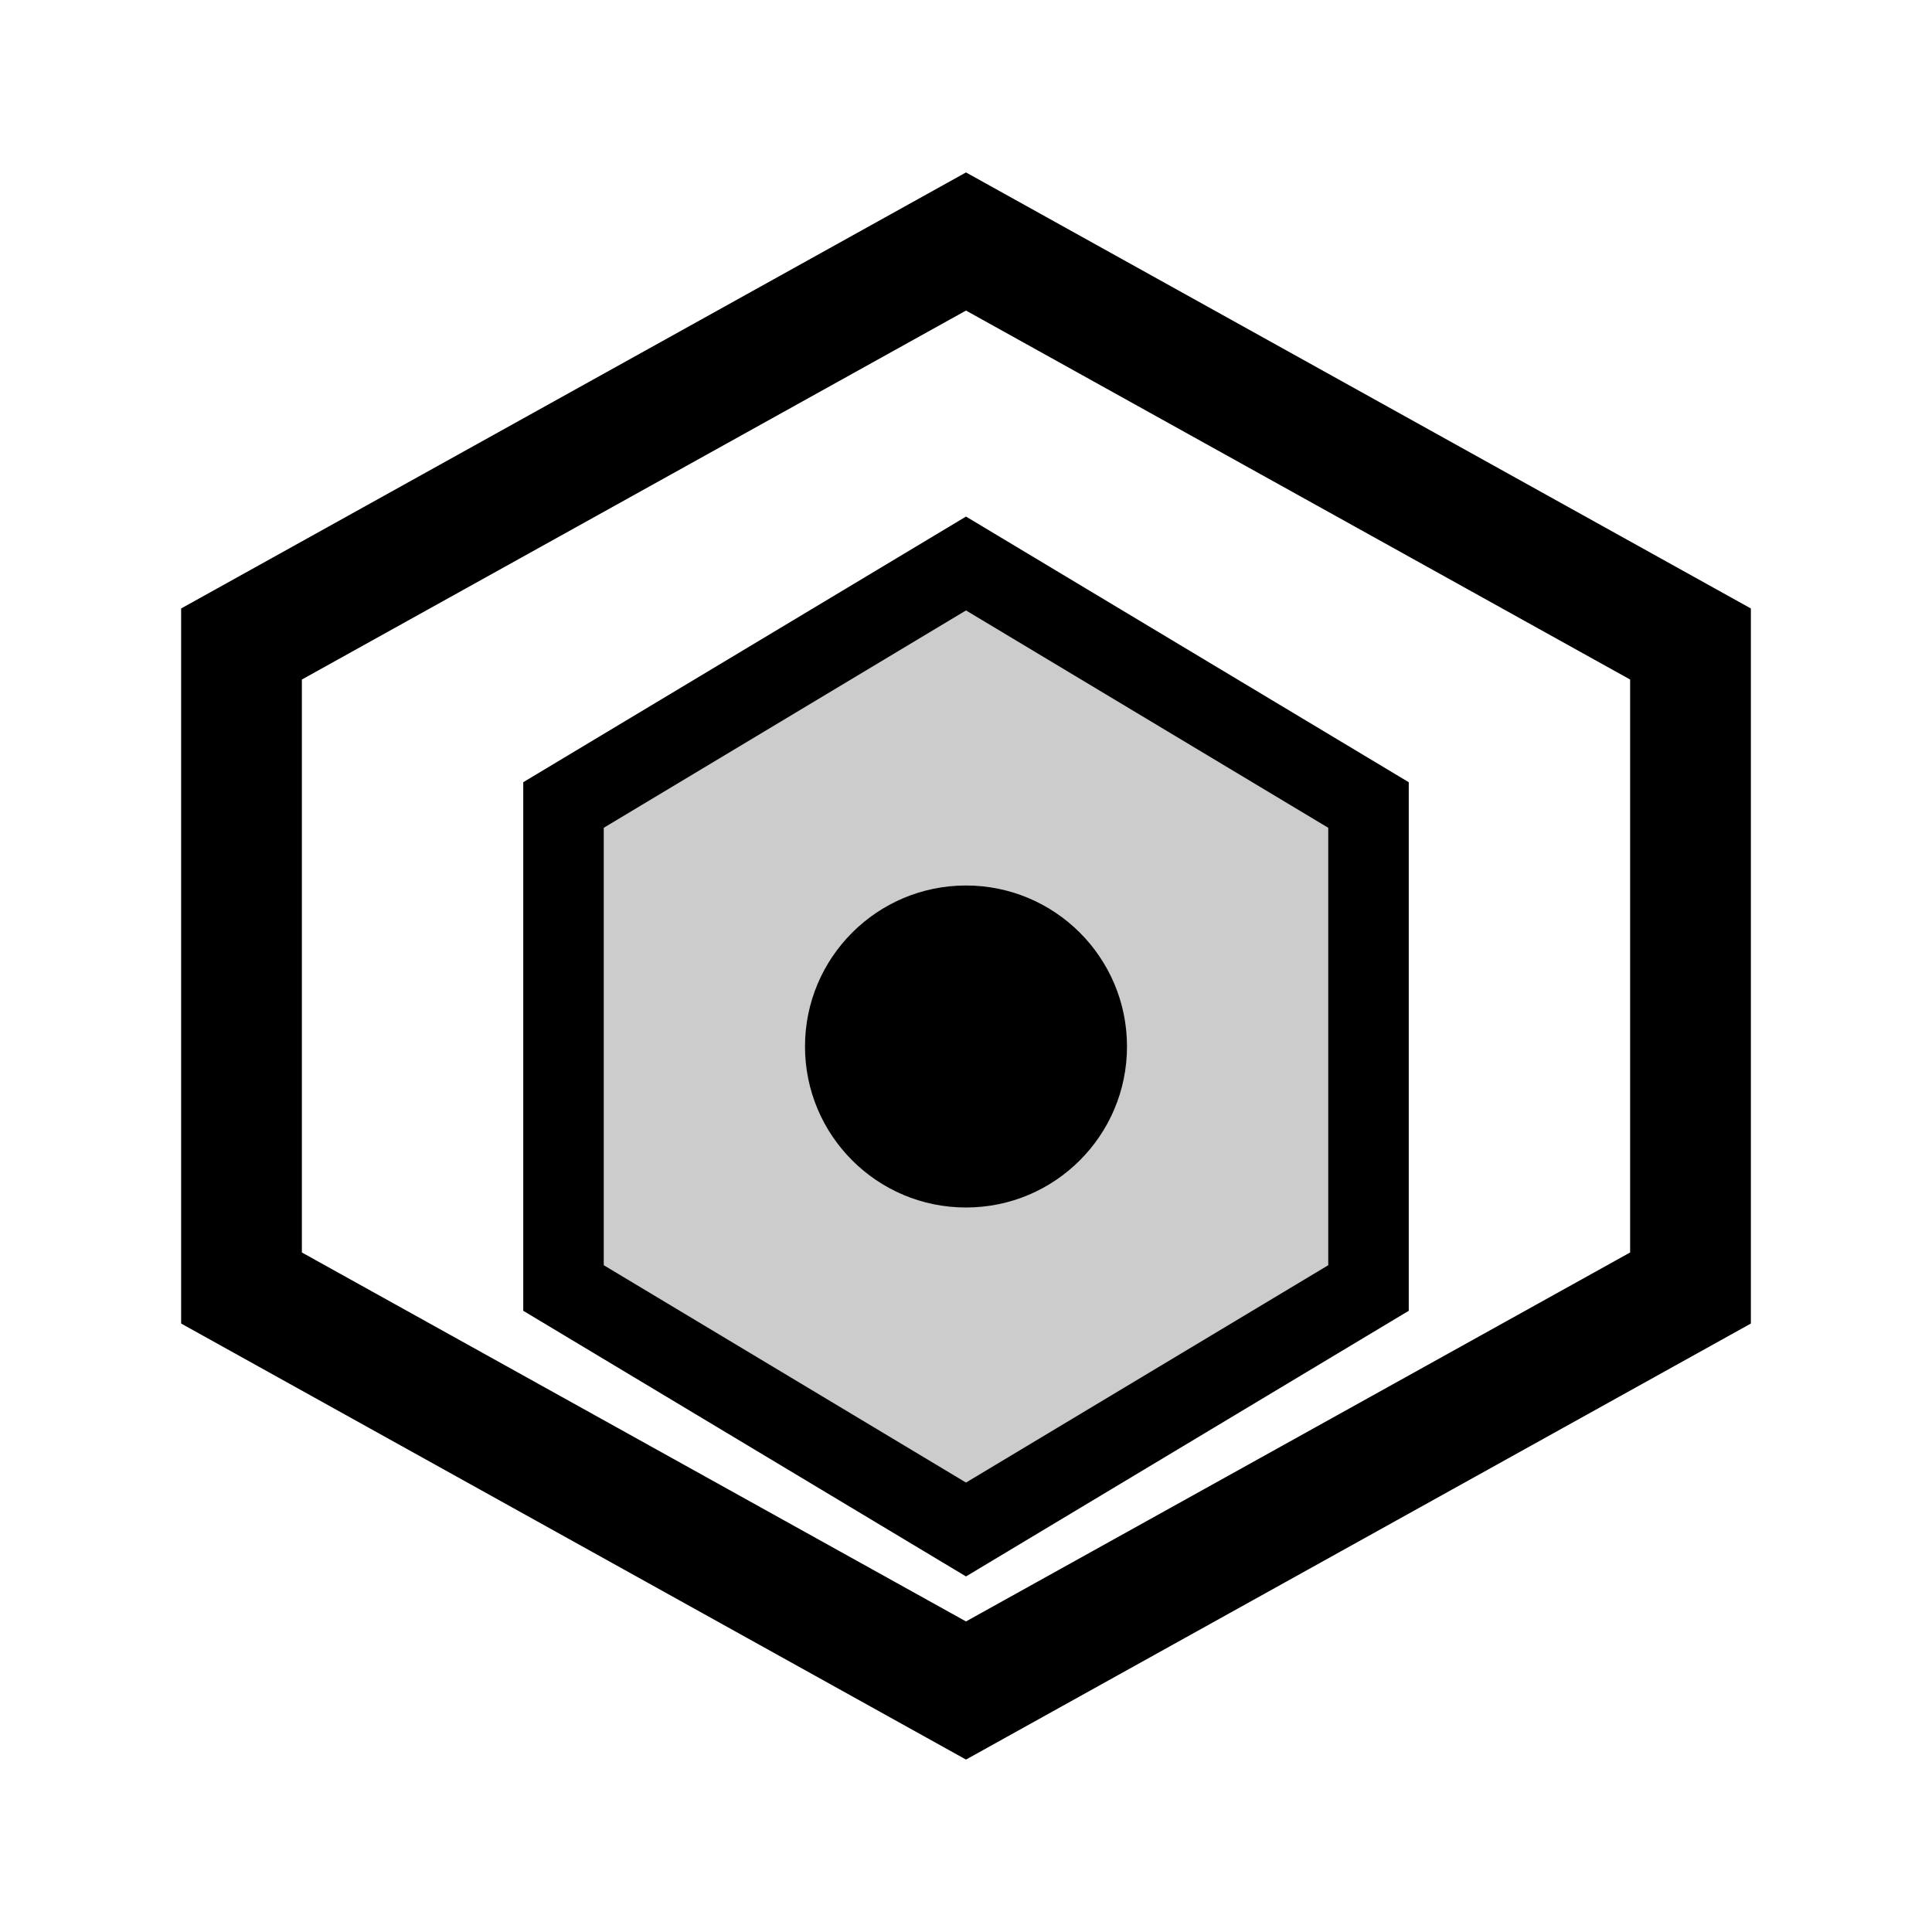
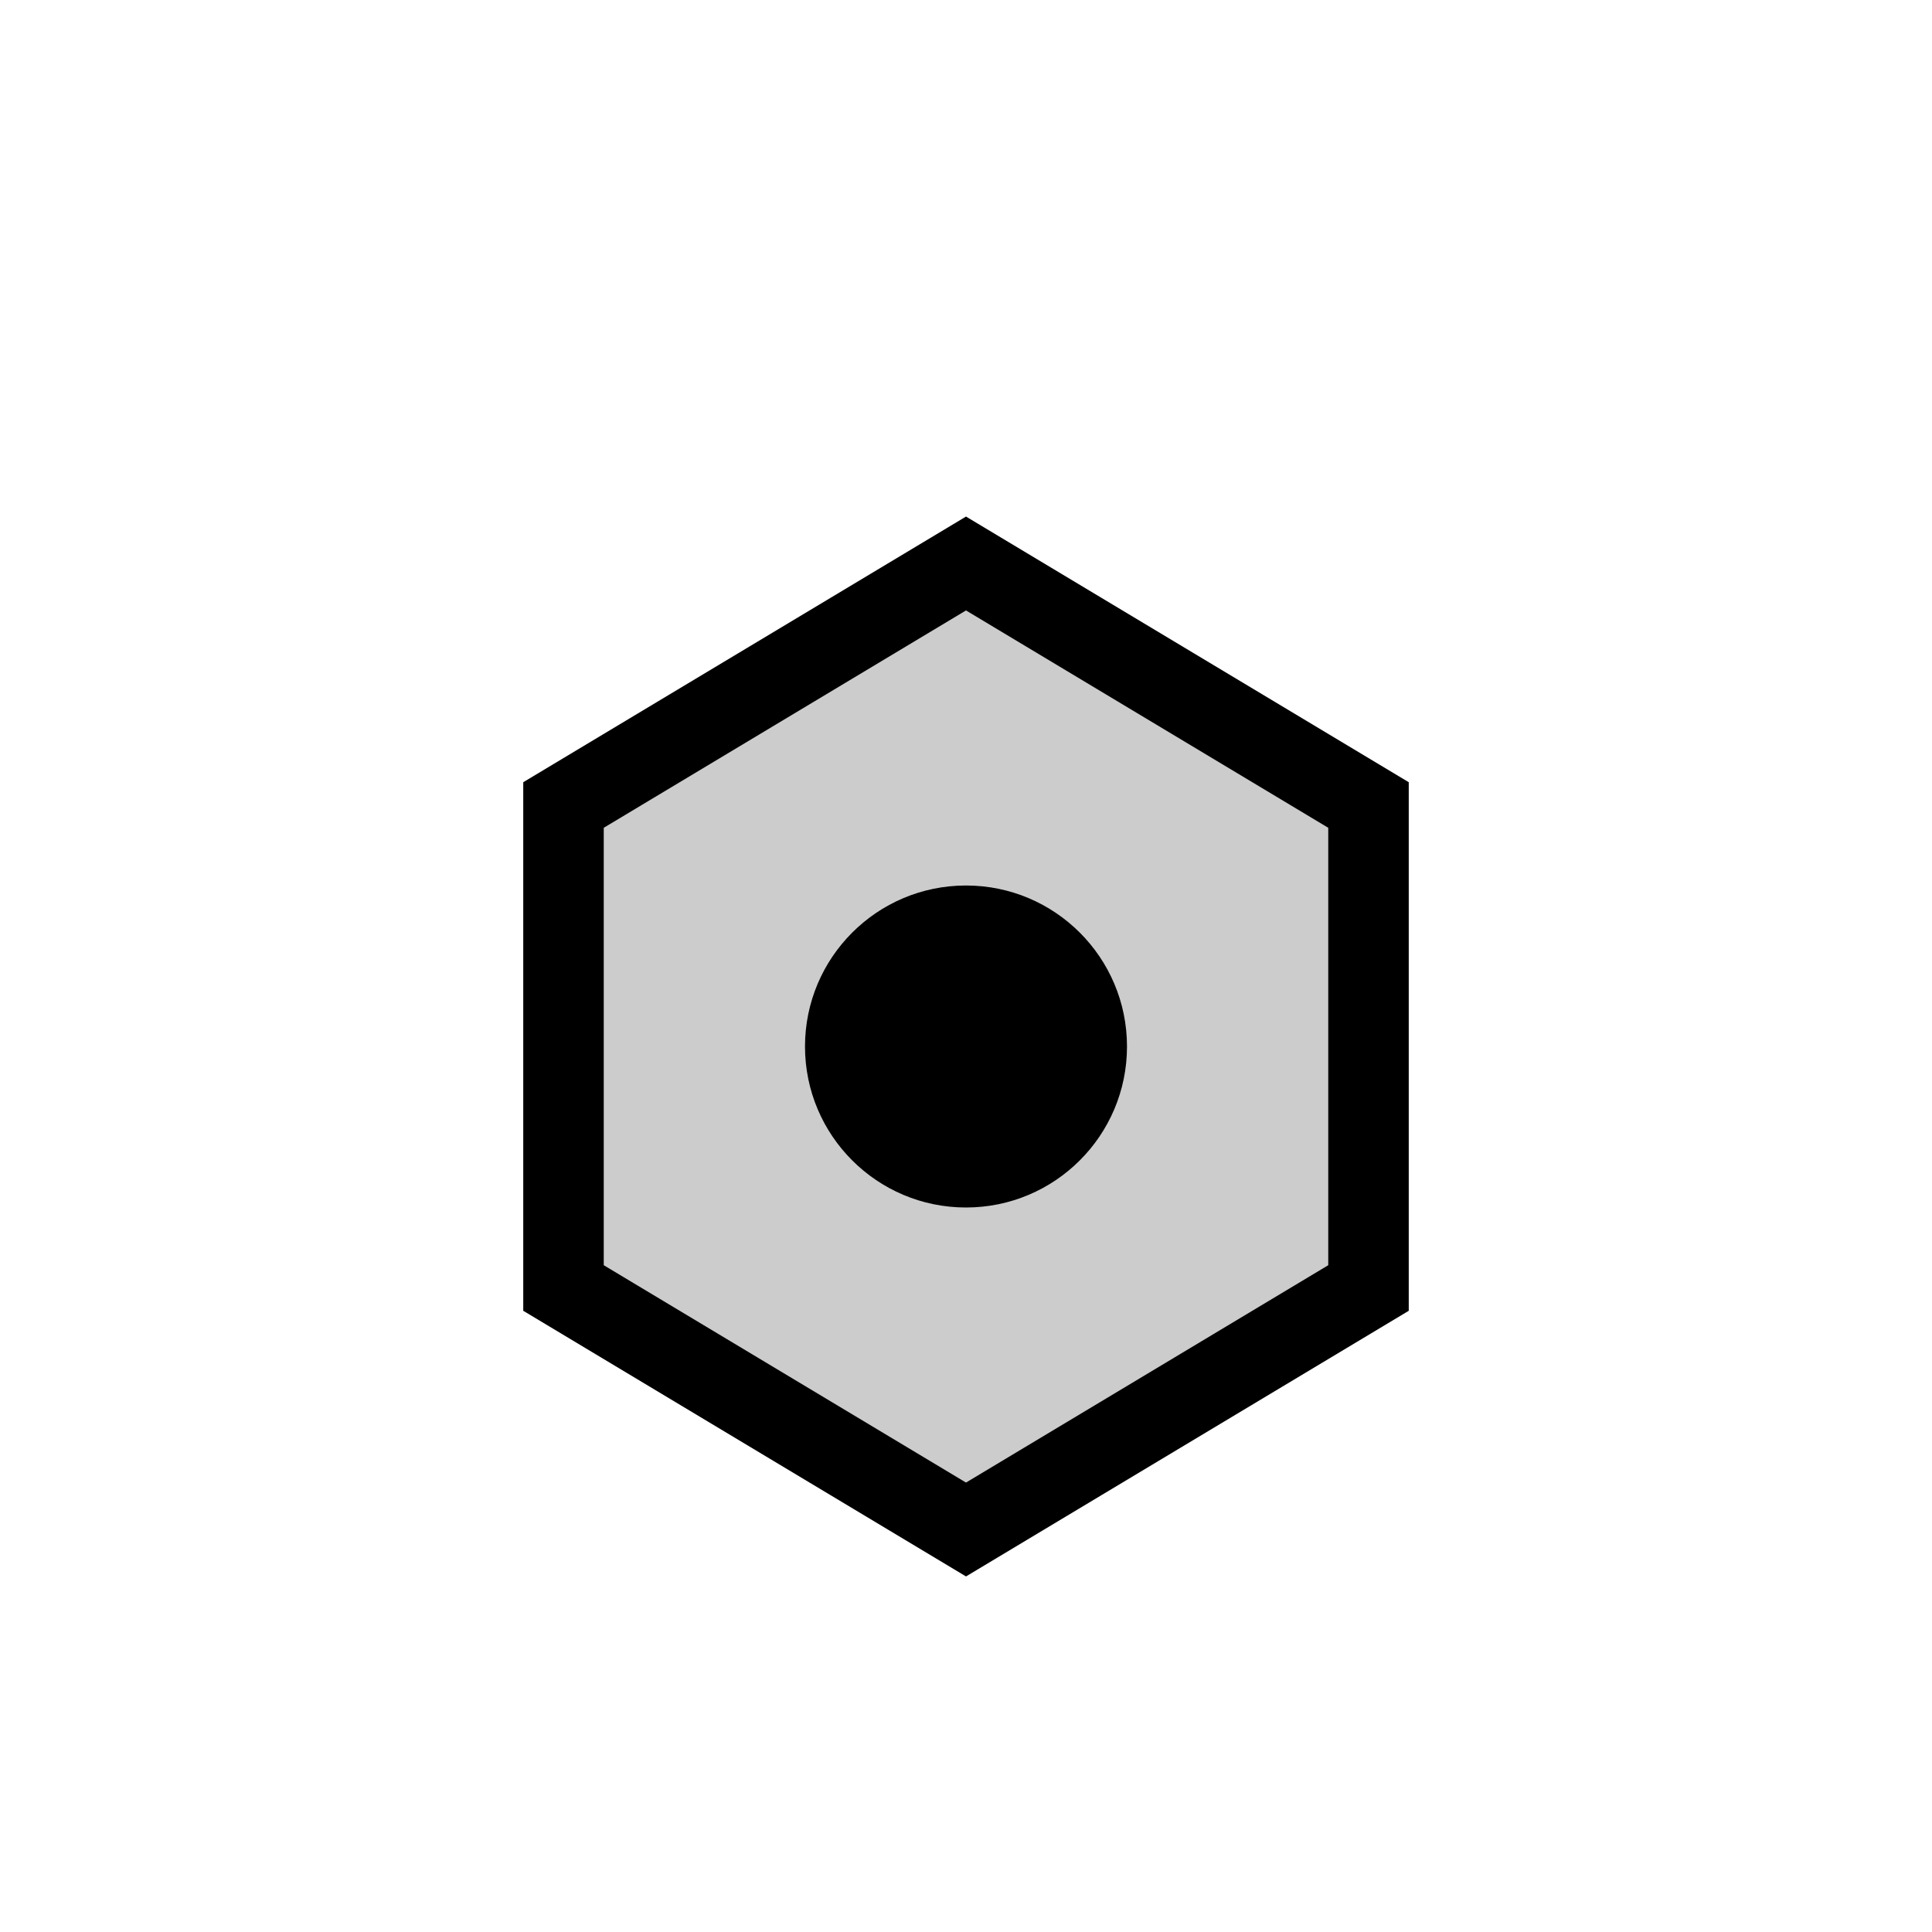
<svg xmlns="http://www.w3.org/2000/svg" width="24px" height="24px" viewBox="0 0 24 24" version="1.1">
  <title>Custom Embeddings</title>
  <g id="Custom-Embeddings" stroke="none" stroke-width="1" fill="none" fill-rule="evenodd">
    <rect fill="#FFFFFF" x="0" y="0" width="24" height="24" />
-     <path d="M12,3 L21,8 L21,16 L12,21 L3,16 L3,8 L12,3 Z" stroke="#000000" stroke-width="1.5" />
    <path d="M12,7 L17,10 L17,16 L12,19 L7,16 L7,10 L12,7 Z" stroke="#000000" stroke-width="1" fill="#CCCCCC" />
    <circle cx="12" cy="13" r="2" fill="#000000" />
  </g>
</svg>